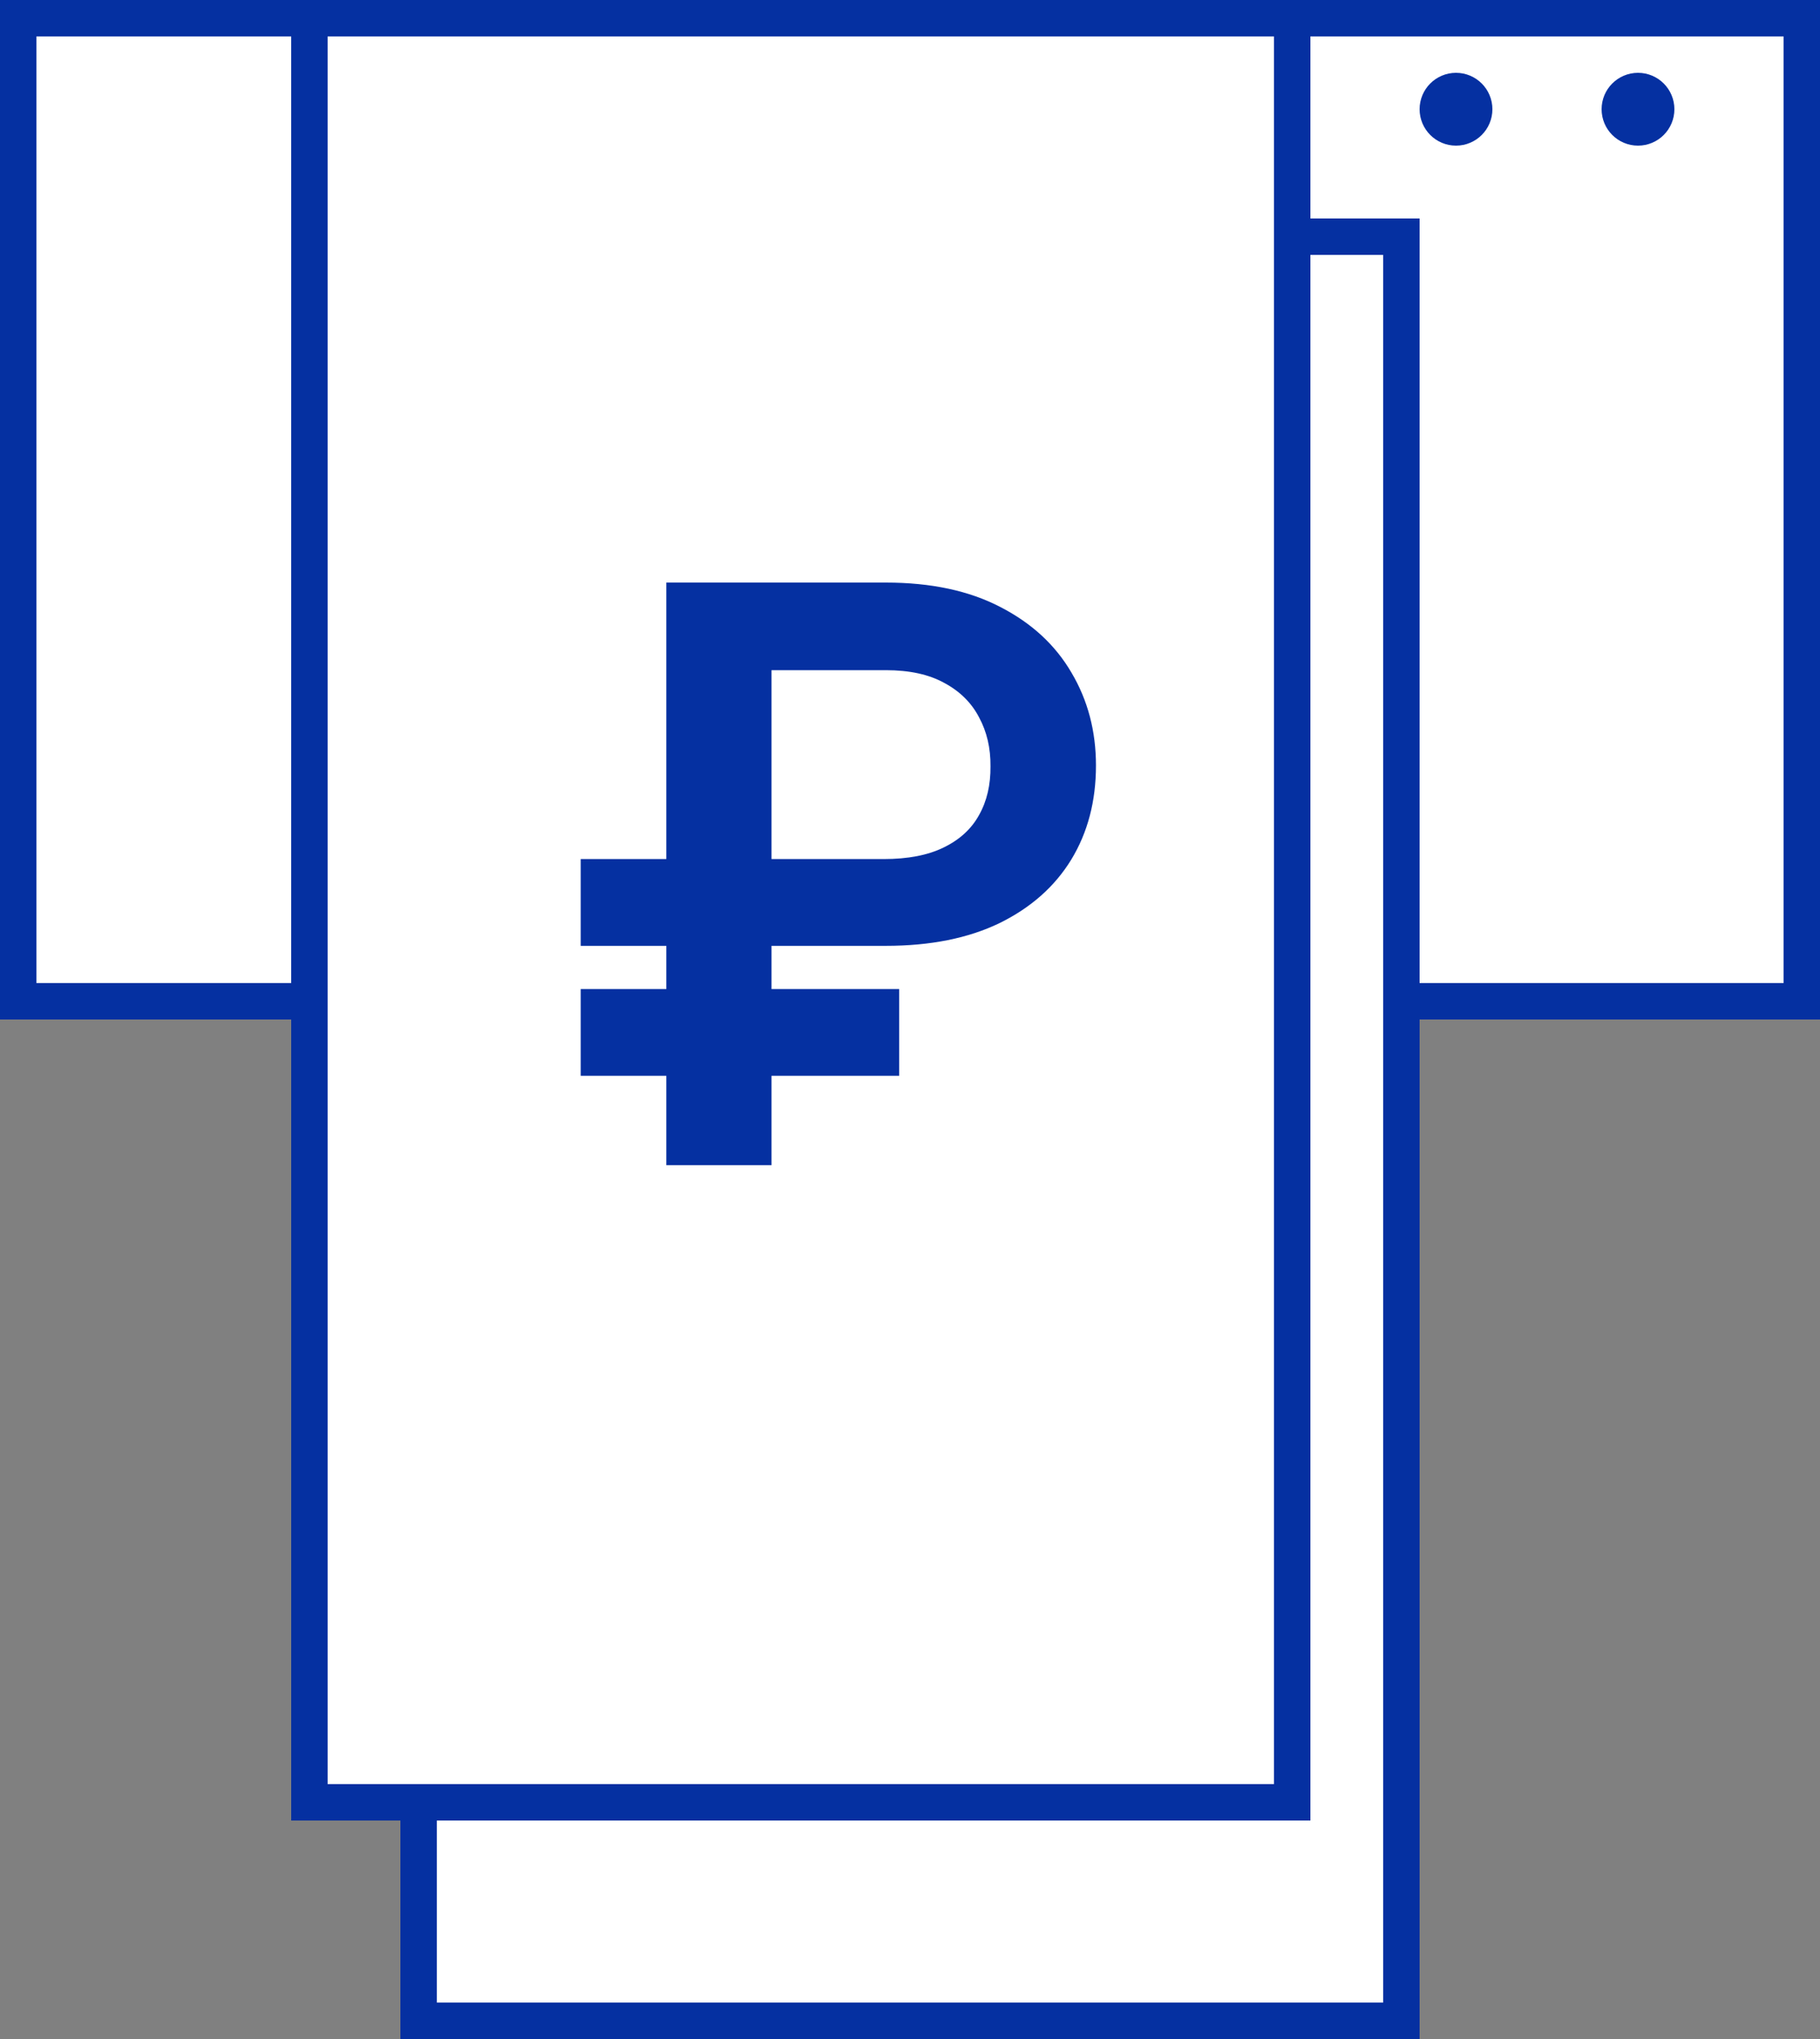
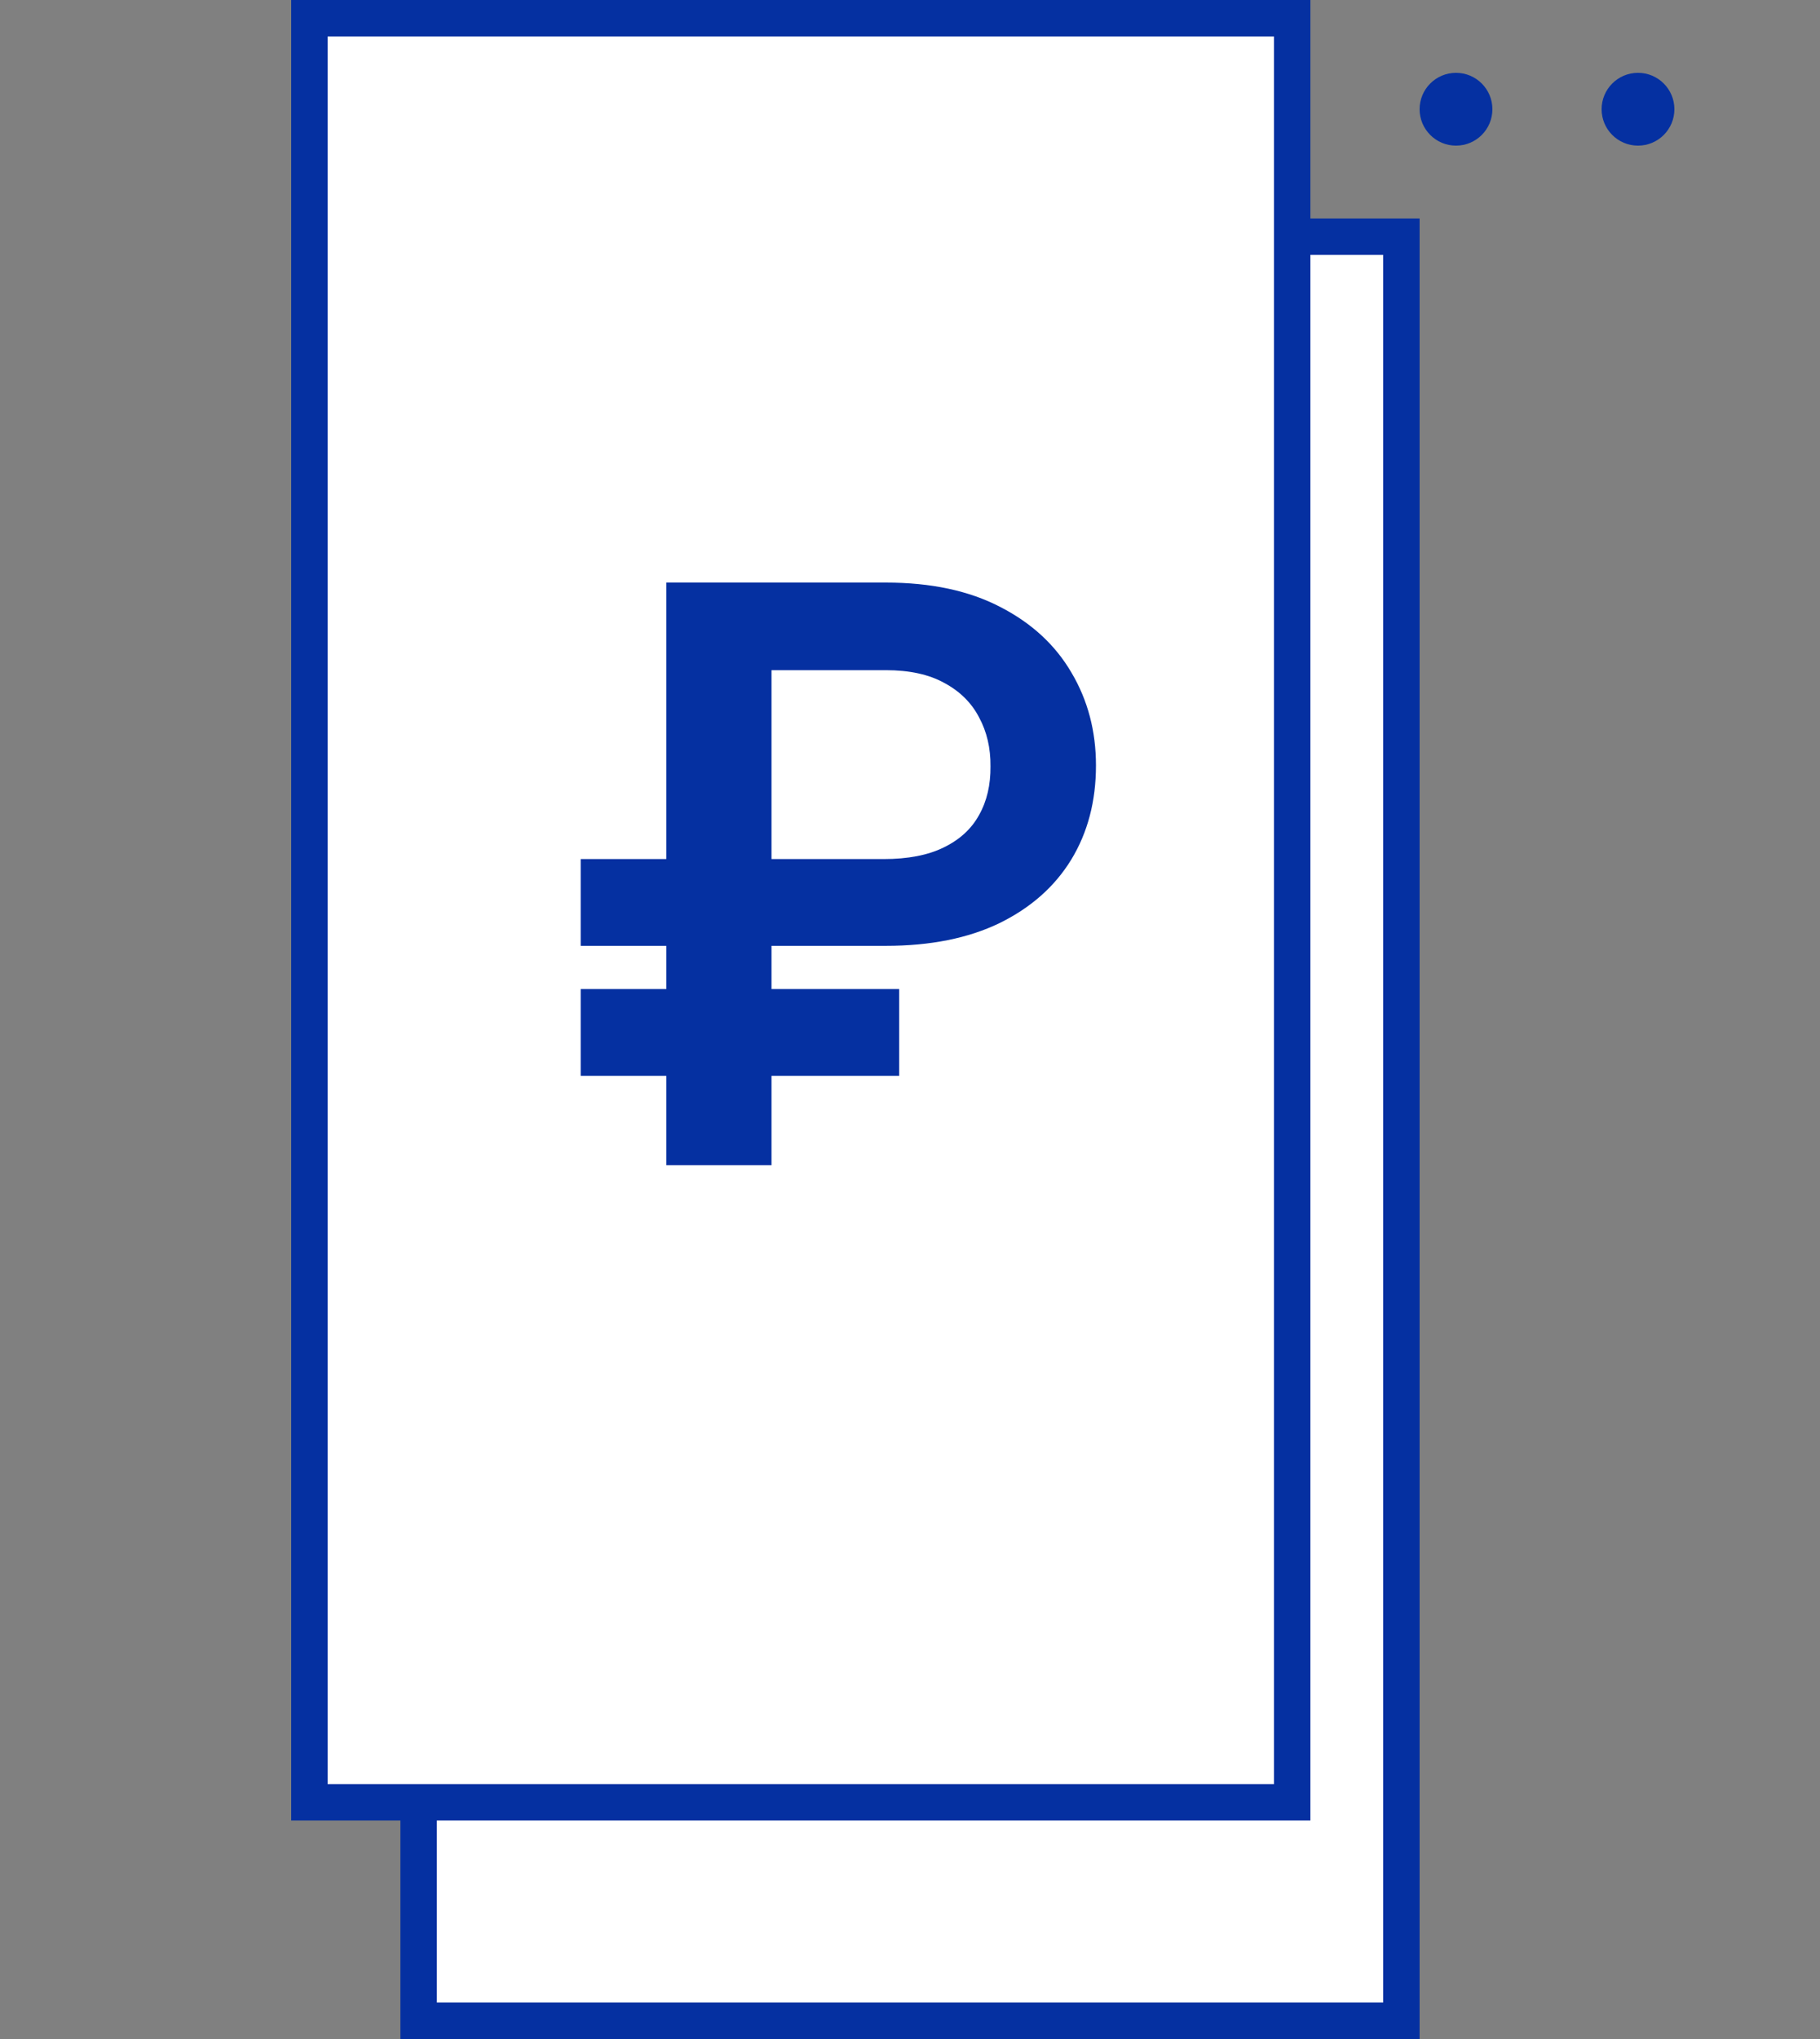
<svg xmlns="http://www.w3.org/2000/svg" width="50" height="56" viewBox="0 0 50 56" fill="none">
  <rect x="0" y="0" width="50" height="56" fill="#808080" stroke="none" />
-   <rect x="0.5" y="27.5" width="27" height="49" transform="rotate(-90 0.5 27.5)" fill="white" stroke="#0530A1" />
-   <circle cx="40" cy="3" r="0.5" fill="white" />
-   <circle cx="40" cy="3" r="0.5" fill="white" />
  <circle cx="40" cy="3" r="0.5" fill="white" />
  <circle cx="40" cy="3" r="0.5" fill="white" />
  <circle cx="40" cy="3" r="0.5" fill="white" />
  <circle cx="40" cy="3" r="0.5" fill="white" />
  <circle cx="40" cy="3" r="0.5" stroke="#0530A1" />
  <circle cx="45" cy="3" r="0.5" fill="white" stroke="#0530A1" />
  <rect x="11.5" y="6.5" width="27" height="49" fill="white" stroke="#0530A1" />
  <rect x="8.5" y="0.5" width="27" height="49" fill="white" stroke="#0530A1" />
  <path d="M24.336 25.977H15.953V23.594H24.273C24.945 23.594 25.497 23.487 25.93 23.273C26.367 23.06 26.69 22.763 26.898 22.383C27.112 22.003 27.216 21.557 27.211 21.047C27.216 20.547 27.112 20.099 26.898 19.703C26.69 19.302 26.372 18.987 25.945 18.758C25.523 18.523 24.987 18.406 24.336 18.406H21.195V32H18.305V16H24.336C25.576 16 26.625 16.224 27.484 16.672C28.344 17.115 28.995 17.716 29.438 18.477C29.885 19.232 30.109 20.081 30.109 21.023C30.109 22.003 29.883 22.865 29.43 23.609C28.977 24.349 28.32 24.93 27.461 25.352C26.602 25.768 25.56 25.977 24.336 25.977ZM24.703 27.164V29.547H15.953V27.164H24.703Z" fill="#0530A1" />
</svg>